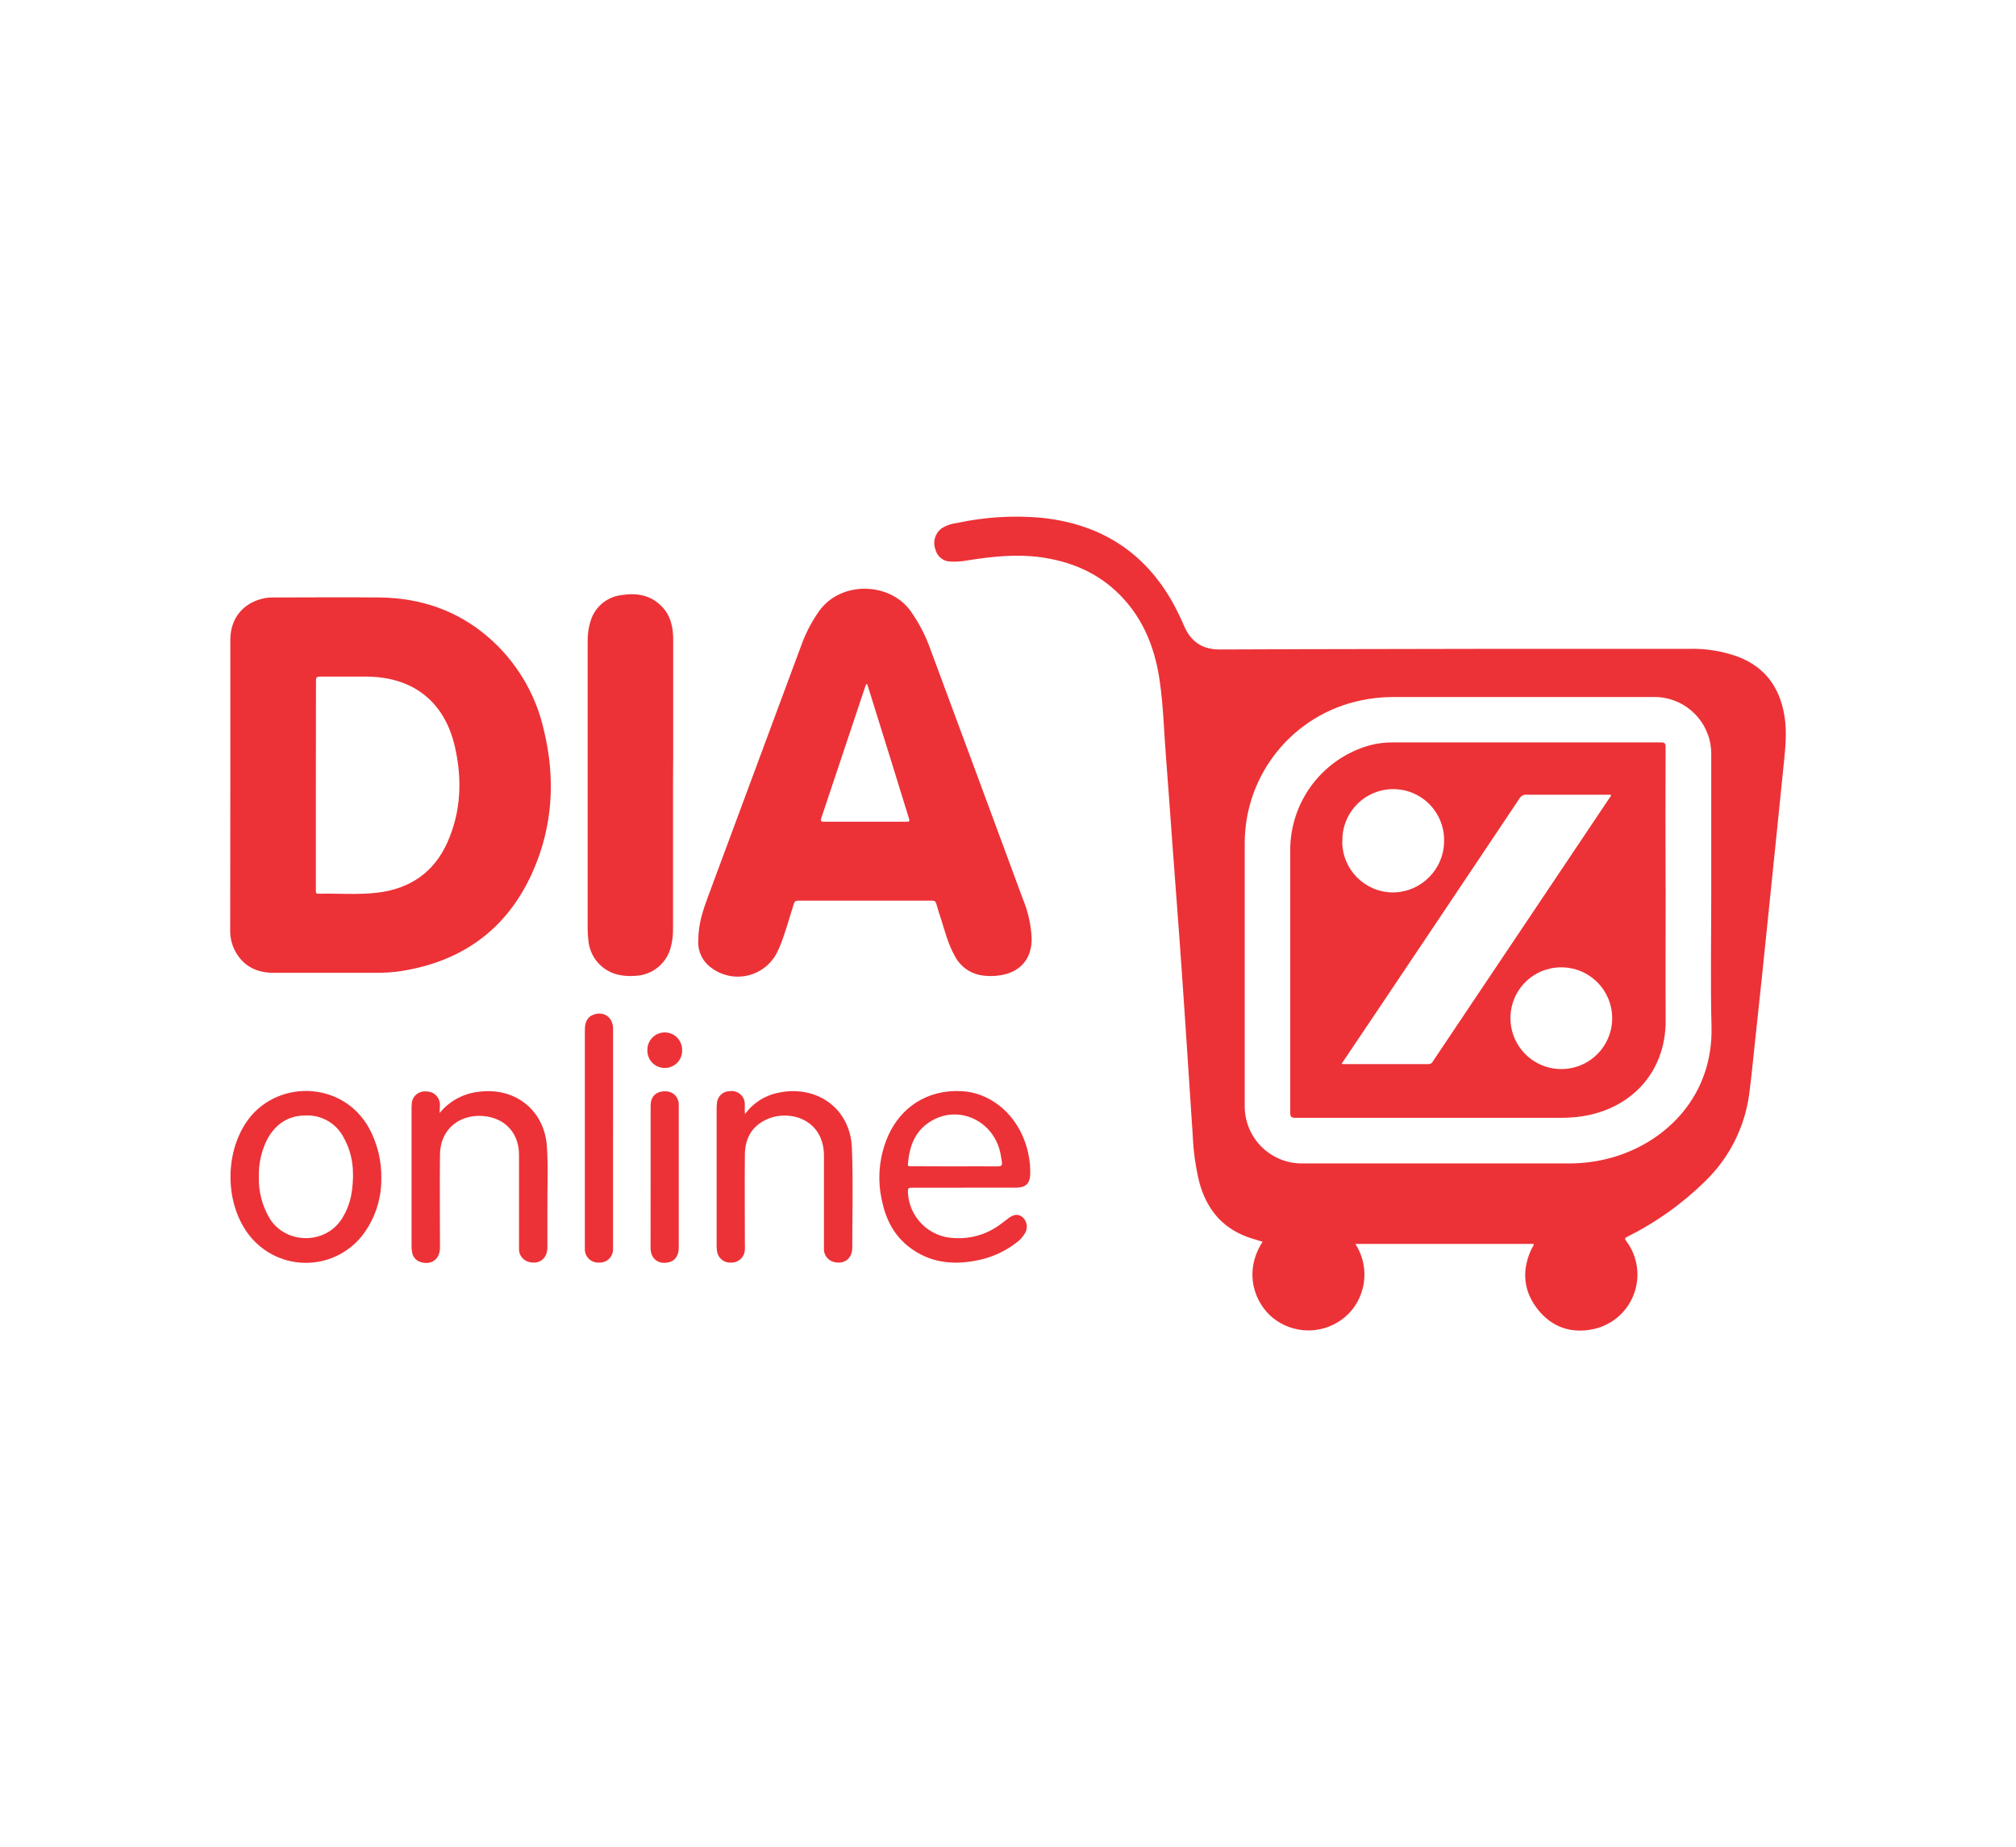
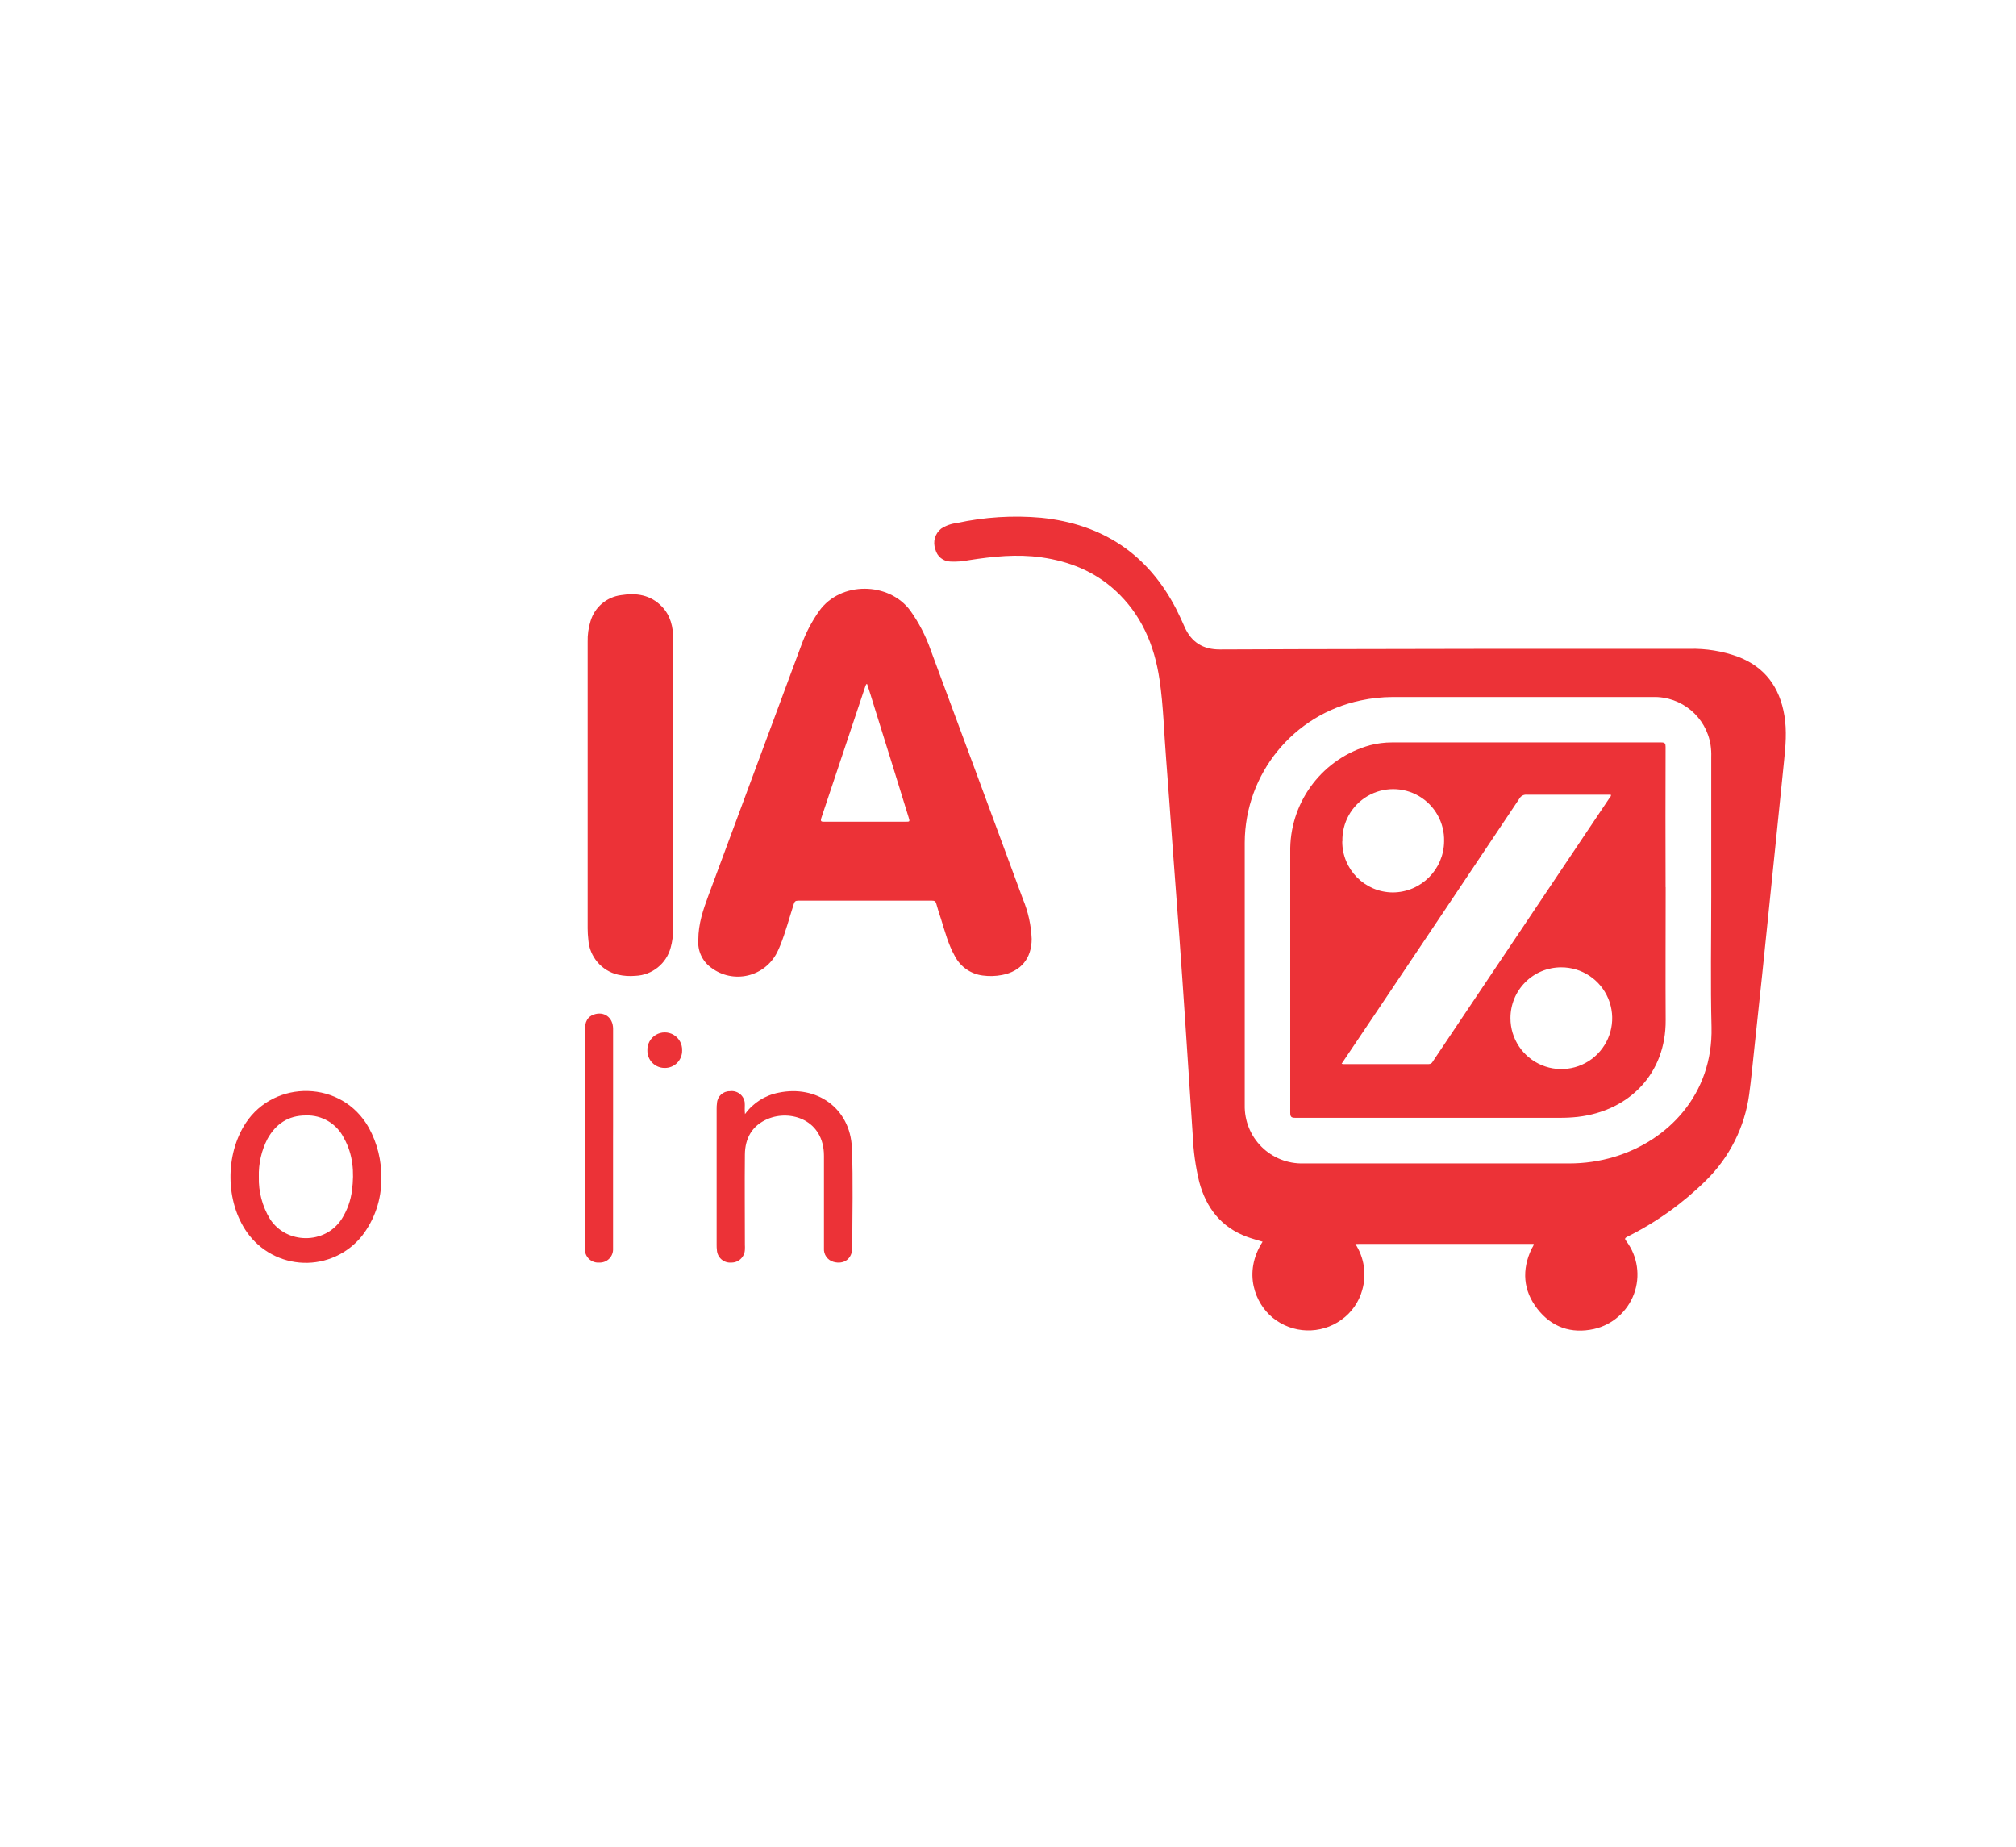
<svg xmlns="http://www.w3.org/2000/svg" fill="none" fill-rule="evenodd" stroke="black" stroke-width="0.501" stroke-linejoin="bevel" stroke-miterlimit="10" font-family="Times New Roman" font-size="16" style="font-variant-ligatures:none" version="1.1" overflow="visible" width="290.624pt" height="266.249pt" viewBox="172.234 282.681 290.624 266.249">
  <defs>
	</defs>
  <g id="Layer 1" transform="scale(1 -1)">
-     <rect x="-133.124" y="-145.311" width="266.248" height="290.623" transform="translate(317.546 -415.805) rotate(90)" stroke="none" stroke-linejoin="miter" />
    <g id="Group" fill="#ec3237" fill-rule="nonzero" stroke-linejoin="miter" stroke="none" stroke-width="1.281">
      <path d="M 367.62,-461.973 C 368.901,-463.94 369.263,-466.366 368.611,-468.622 C 368.134,-470.357 367.07,-471.873 365.6,-472.913 C 362.605,-475.06 358.542,-474.93 355.69,-472.594 C 353.214,-470.578 351.36,-466.154 354.249,-461.651 C 353.496,-461.417 352.738,-461.22 352,-460.947 C 348.254,-459.559 346.114,-456.77 345.108,-453.02 C 344.581,-450.827 344.268,-448.585 344.177,-446.332 C 343.823,-441.02 343.473,-435.709 343.125,-430.399 C 342.847,-426.193 342.552,-421.988 342.25,-417.783 C 341.918,-413.225 341.566,-408.668 341.228,-404.109 C 340.931,-400.122 340.669,-396.133 340.347,-392.15 C 340.035,-388.325 339.956,-384.48 339.396,-380.68 C 338.662,-375.671 336.764,-371.207 332.954,-367.734 C 329.938,-365 326.327,-363.572 322.332,-363.007 C 318.821,-362.513 315.341,-362.883 311.874,-363.424 C 311.017,-363.593 310.144,-363.66 309.273,-363.622 C 308.223,-363.61 307.317,-362.881 307.076,-361.858 C 306.682,-360.793 307.012,-359.596 307.9,-358.885 C 308.58,-358.439 309.356,-358.159 310.165,-358.068 C 314.158,-357.198 318.261,-356.942 322.332,-357.306 C 331.176,-358.212 337.725,-362.546 341.808,-370.493 C 342.24,-371.336 342.631,-372.204 343.012,-373.069 C 344.003,-375.274 345.692,-376.301 348.081,-376.29 C 351.879,-376.271 355.677,-376.256 359.477,-376.25 C 369.12,-376.231 378.767,-376.212 388.414,-376.197 C 397.547,-376.197 406.679,-376.197 415.807,-376.197 C 418.177,-376.14 420.535,-376.525 422.764,-377.331 C 426.677,-378.817 428.797,-381.755 429.472,-385.824 C 429.838,-388.017 429.646,-390.202 429.417,-392.393 C 429.071,-395.737 428.739,-399.082 428.397,-402.425 C 428.013,-406.125 427.634,-409.823 427.258,-413.524 L 426.267,-423.145 C 425.884,-426.744 425.5,-430.345 425.117,-433.946 C 424.885,-436.105 424.681,-438.276 424.389,-440.43 C 423.745,-445.135 421.557,-449.493 418.167,-452.817 C 414.841,-456.109 411.011,-458.848 406.821,-460.933 C 406.385,-461.16 406.464,-461.269 406.691,-461.582 C 408.321,-463.766 408.733,-466.626 407.786,-469.181 C 406.839,-471.737 404.663,-473.638 402.005,-474.235 C 398.745,-474.949 395.925,-473.983 393.864,-471.337 C 391.803,-468.691 391.579,-465.699 393.047,-462.632 C 393.146,-462.427 393.335,-462.255 393.329,-461.968 Z M 418.924,-411.862 L 418.924,-411.862 L 418.924,-391.792 C 418.945,-391.22 418.913,-390.646 418.83,-390.078 C 418.198,-386 414.632,-383.029 410.507,-383.143 L 372.982,-383.143 C 371.438,-383.149 369.899,-383.314 368.389,-383.638 C 358.683,-385.669 351.718,-394.205 351.672,-404.12 C 351.672,-416.727 351.672,-429.336 351.672,-441.947 C 351.622,-444.203 352.497,-446.379 354.095,-447.971 C 355.694,-449.562 357.875,-450.429 360.13,-450.369 L 398.453,-450.369 C 400.652,-450.372 402.84,-450.053 404.947,-449.423 C 412.627,-447.119 419.196,-440.465 418.963,-430.705 C 418.805,-424.458 418.924,-418.16 418.924,-411.862 Z" marker-start="none" marker-end="none" />
-       <path d="M 205.437,-395.831 C 205.437,-388.859 205.437,-381.889 205.437,-374.923 C 205.437,-371.747 207.34,-369.473 210.461,-368.879 C 210.833,-368.816 211.209,-368.788 211.587,-368.795 C 216.714,-368.795 221.847,-368.744 226.974,-368.795 C 232.831,-368.864 238.106,-370.641 242.591,-374.487 C 246.612,-377.951 249.423,-382.609 250.607,-387.785 C 252.335,-394.791 251.965,-401.718 249.027,-408.337 C 245.376,-416.556 238.933,-421.247 230.065,-422.644 C 228.871,-422.821 227.662,-422.904 226.453,-422.893 C 221.5,-422.893 216.59,-422.893 211.655,-422.893 C 209.084,-422.893 207.106,-421.822 205.966,-419.424 C 205.575,-418.555 205.388,-417.607 205.418,-416.654 Z M 217.768,-395.801 L 217.768,-405.835 C 217.768,-407.558 217.768,-409.302 217.768,-411.001 C 217.768,-411.258 217.729,-411.497 218.14,-411.497 C 220.99,-411.423 223.848,-411.685 226.687,-411.339 C 231.344,-410.765 234.802,-408.424 236.735,-404.086 C 238.716,-399.626 238.875,-394.983 237.81,-390.307 C 236.323,-383.816 231.805,-380.269 225.141,-380.2 C 222.881,-380.2 220.622,-380.2 218.368,-380.2 C 217.872,-380.2 217.784,-380.344 217.784,-380.798 C 217.779,-385.783 217.768,-390.792 217.768,-395.801 Z" marker-start="none" marker-end="none" />
      <path d="M 272.902,-418.136 C 272.902,-415.807 273.61,-413.785 274.349,-411.784 C 278.814,-399.725 283.289,-387.669 287.775,-375.617 C 288.406,-373.887 289.264,-372.249 290.326,-370.746 C 293.414,-366.416 300.394,-366.54 303.451,-370.677 C 304.695,-372.416 305.684,-374.322 306.389,-376.34 C 310.838,-388.313 315.277,-400.295 319.701,-412.285 C 320.455,-414.103 320.881,-416.04 320.96,-418.007 C 320.96,-420.792 319.423,-422.689 316.68,-423.209 C 315.763,-423.385 314.824,-423.41 313.9,-423.284 C 312.177,-423.068 310.671,-422.014 309.876,-420.469 C 308.935,-418.799 308.46,-416.957 307.895,-415.153 C 307.656,-414.42 307.399,-413.667 307.212,-412.949 C 307.117,-412.592 306.949,-412.492 306.592,-412.497 C 300.155,-412.497 293.713,-412.497 287.269,-412.497 C 286.893,-412.497 286.774,-412.637 286.66,-412.992 C 286.021,-414.974 285.49,-417.016 284.714,-418.938 C 284.575,-419.285 284.422,-419.633 284.253,-419.964 C 283.407,-421.638 281.866,-422.851 280.041,-423.279 C 278.217,-423.705 276.295,-423.306 274.794,-422.183 C 273.49,-421.265 272.771,-419.725 272.902,-418.136 Z M 297.247,-381.294 L 297.109,-381.294 C 297.059,-381.423 297,-381.547 296.955,-381.676 C 294.855,-387.968 292.751,-394.26 290.644,-400.553 C 290.46,-401.102 290.644,-401.118 291.099,-401.118 C 294.979,-401.118 298.858,-401.118 302.742,-401.118 C 303.416,-401.118 303.416,-401.118 303.208,-400.448 C 301.558,-395.09 299.893,-389.735 298.218,-384.382 C 297.902,-383.335 297.575,-382.311 297.247,-381.294 Z" marker-start="none" marker-end="none" />
      <path d="M 269.255,-395.861 C 269.255,-402.798 269.255,-409.721 269.255,-416.635 C 269.271,-417.528 269.156,-418.417 268.914,-419.276 C 268.29,-421.589 266.236,-423.231 263.841,-423.328 C 262.99,-423.405 262.135,-423.348 261.304,-423.159 C 258.942,-422.594 257.219,-420.563 257.048,-418.141 C 256.985,-417.591 256.951,-417.039 256.949,-416.486 C 256.949,-402.712 256.949,-388.939 256.949,-375.166 C 256.924,-374.159 257.066,-373.154 257.369,-372.194 C 257.969,-370.182 259.701,-368.716 261.784,-368.457 C 263.975,-368.101 266.025,-368.418 267.644,-370.097 C 268.904,-371.396 269.28,-373.047 269.28,-374.795 C 269.28,-380.353 269.28,-385.918 269.28,-391.476 Z" marker-start="none" marker-end="none" />
-       <path d="M 311.195,-453.867 C 308.678,-453.867 306.166,-453.867 303.648,-453.867 C 303.188,-453.867 303.1,-453.996 303.114,-454.437 C 303.222,-458.092 306.167,-461.027 309.823,-461.125 C 312.219,-461.276 314.589,-460.561 316.501,-459.109 L 317.635,-458.248 C 318.429,-457.657 319.082,-457.628 319.682,-458.143 C 320.278,-458.703 320.432,-459.59 320.058,-460.317 C 319.711,-460.945 319.223,-461.482 318.631,-461.888 C 316.964,-463.139 315.029,-463.987 312.978,-464.365 C 309.51,-465.045 306.191,-464.658 303.292,-462.418 C 301.162,-460.774 299.988,-458.534 299.422,-455.943 C 298.642,-452.723 298.951,-449.336 300.3,-446.312 C 302.059,-442.427 305.75,-439.682 310.872,-439.95 C 314.762,-440.153 318.343,-442.894 319.89,-446.985 C 320.491,-448.538 320.784,-450.191 320.752,-451.855 C 320.722,-453.244 320.137,-453.837 318.747,-453.862 C 316.233,-453.862 313.717,-453.862 311.206,-453.862 Z M 309.887,-450.795 C 311.947,-450.795 314.009,-450.77 316.066,-450.795 C 316.655,-450.795 316.738,-450.587 316.655,-450.112 C 316.571,-449.636 316.531,-449.209 316.427,-448.769 C 315.346,-444.053 310.223,-441.832 306.27,-444.38 C 304.066,-445.796 303.322,-447.992 303.118,-450.459 C 303.09,-450.865 303.372,-450.776 303.591,-450.776 Z" marker-start="none" marker-end="none" />
      <path d="M 227.207,-452.549 C 227.236,-455.554 226.242,-458.48 224.393,-460.848 C 222.348,-463.376 219.236,-464.799 215.986,-464.692 C 212.736,-464.585 209.725,-462.96 207.85,-460.304 C 204.719,-455.869 204.679,-449.096 207.657,-444.553 C 211.8,-438.241 221.53,-438.305 225.413,-445.237 C 226.635,-447.476 227.253,-449.997 227.207,-452.549 Z M 209.55,-452.301 C 209.491,-454.438 210.049,-456.546 211.155,-458.376 C 213.498,-462.012 219.082,-462.101 221.495,-458.376 C 222.295,-457.121 222.802,-455.701 222.981,-454.224 C 223.318,-451.622 223.129,-449.077 221.827,-446.738 C 220.802,-444.653 218.648,-443.365 216.327,-443.453 C 213.79,-443.453 212.006,-444.667 210.799,-446.817 C 209.925,-448.509 209.496,-450.397 209.55,-452.301 Z" marker-start="none" marker-end="none" />
      <path d="M 279.631,-443.259 C 280.797,-441.648 282.536,-440.542 284.491,-440.168 C 289.941,-439.033 294.811,-442.383 295.043,-448.13 C 295.237,-452.916 295.097,-457.706 295.097,-462.498 C 295.097,-464.118 293.9,-464.975 292.398,-464.558 C 291.521,-464.314 290.942,-463.484 291.015,-462.577 C 291.015,-460.898 291.015,-459.213 291.015,-457.534 C 291.015,-454.779 291.015,-452.03 291.015,-449.28 C 291.015,-444.046 286.146,-442.575 282.891,-443.963 C 280.65,-444.915 279.64,-446.738 279.615,-449.086 C 279.57,-453.415 279.615,-457.751 279.615,-462.087 C 279.628,-462.325 279.628,-462.562 279.615,-462.8 C 279.577,-463.859 278.692,-464.689 277.633,-464.658 C 277.122,-464.7 276.616,-464.531 276.231,-464.194 C 275.844,-463.855 275.61,-463.376 275.582,-462.865 C 275.552,-462.61 275.538,-462.353 275.543,-462.096 L 275.543,-442.501 C 275.539,-442.224 275.556,-441.948 275.593,-441.674 C 275.651,-440.697 276.467,-439.941 277.445,-439.955 C 277.943,-439.883 278.451,-440.013 278.853,-440.315 C 279.255,-440.616 279.521,-441.067 279.59,-441.565 C 279.64,-442.07 279.546,-442.586 279.631,-443.259 Z" marker-start="none" marker-end="none" />
-       <path d="M 235.615,-443.096 C 237.029,-441.364 239.072,-440.264 241.298,-440.034 C 246.748,-439.36 250.711,-442.913 251.068,-447.844 C 251.286,-450.865 251.117,-453.897 251.148,-456.925 C 251.148,-458.767 251.148,-460.604 251.148,-462.448 C 251.148,-464.083 249.993,-464.97 248.481,-464.568 C 247.587,-464.342 246.986,-463.507 247.055,-462.587 C 247.055,-461.338 247.055,-460.11 247.055,-458.846 C 247.055,-455.581 247.055,-452.317 247.055,-449.051 C 247.026,-446.158 245.256,-444.046 242.417,-443.601 C 238.949,-443.046 235.708,-445.087 235.66,-449.124 C 235.61,-453.585 235.66,-458.044 235.66,-462.503 C 235.66,-464.118 234.505,-465.02 232.994,-464.619 C 232.273,-464.457 231.73,-463.864 231.631,-463.132 C 231.579,-462.821 231.555,-462.507 231.563,-462.19 C 231.563,-455.614 231.563,-449.043 231.563,-442.477 C 231.563,-442.279 231.563,-442.081 231.586,-441.882 C 231.583,-441.338 231.813,-440.818 232.222,-440.457 C 232.629,-440.096 233.172,-439.929 233.712,-439.999 C 234.237,-439.992 234.74,-440.2 235.107,-440.575 C 235.475,-440.95 235.672,-441.457 235.654,-441.981 C 235.634,-442.319 235.615,-442.73 235.615,-443.096 Z" marker-start="none" marker-end="none" />
      <path d="M 260.61,-446.738 L 260.61,-461.997 C 260.61,-462.275 260.61,-462.552 260.61,-462.83 C 260.591,-463.336 260.37,-463.812 259.999,-464.155 C 259.626,-464.498 259.133,-464.679 258.628,-464.658 C 258.117,-464.7 257.611,-464.534 257.219,-464.203 C 256.83,-463.871 256.588,-463.394 256.547,-462.883 C 256.547,-462.687 256.547,-462.488 256.547,-462.29 L 256.547,-431.122 C 256.547,-429.933 256.952,-429.229 257.801,-428.921 C 259.287,-428.381 260.604,-429.304 260.615,-430.947 C 260.615,-435.615 260.615,-440.285 260.615,-444.959 Z" marker-start="none" marker-end="none" />
-       <path d="M 266.025,-452.317 C 266.025,-449.014 266.025,-445.71 266.025,-442.408 C 266.013,-442.075 266.034,-441.744 266.089,-441.417 C 266.312,-440.425 267.151,-439.895 268.304,-439.976 C 269.253,-440.026 270.017,-440.775 270.083,-441.723 C 270.083,-441.882 270.083,-442.042 270.083,-442.218 C 270.083,-448.967 270.083,-455.716 270.083,-462.462 C 270.083,-463.785 269.444,-464.564 268.275,-464.681 C 266.947,-464.82 266.025,-463.979 266.021,-462.562 C 266.015,-459.123 266.025,-455.721 266.025,-452.317 Z" marker-start="none" marker-end="none" />
      <path d="M 265.56,-434.115 C 265.514,-433.193 265.979,-432.32 266.768,-431.844 C 267.557,-431.369 268.544,-431.363 269.337,-431.832 C 270.132,-432.3 270.604,-433.167 270.569,-434.089 C 270.579,-434.762 270.316,-435.409 269.84,-435.885 C 269.363,-436.358 268.714,-436.62 268.041,-436.606 C 267.381,-436.607 266.748,-436.345 266.281,-435.876 C 265.815,-435.409 265.556,-434.774 265.56,-434.115 Z" marker-start="none" marker-end="none" />
      <path d="M 412.353,-410.565 C 412.353,-416.942 412.315,-423.314 412.353,-429.689 C 412.414,-437.398 407.123,-442.794 399.676,-443.661 C 398.789,-443.757 397.898,-443.802 397.005,-443.794 C 384.329,-443.794 371.652,-443.794 358.975,-443.794 C 358.376,-443.794 358.233,-443.646 358.233,-443.053 C 358.233,-430.339 358.233,-417.631 358.233,-404.903 C 358.372,-397.967 363.047,-391.945 369.731,-390.094 C 370.766,-389.821 371.833,-389.686 372.903,-389.687 C 385.834,-389.687 398.768,-389.687 411.704,-389.687 C 412.256,-389.687 412.341,-389.851 412.341,-390.345 C 412.32,-397.082 412.32,-403.813 412.341,-410.541 Z M 365.644,-435.996 C 365.703,-436.021 365.765,-436.039 365.827,-436.051 C 369.943,-436.051 374.062,-436.051 378.184,-436.051 C 378.441,-436.057 378.677,-435.909 378.784,-435.674 L 404.289,-397.644 C 404.368,-397.526 404.532,-397.426 404.441,-397.223 C 400.405,-397.223 396.367,-397.223 392.323,-397.223 C 391.896,-397.186 391.483,-397.402 391.273,-397.777 C 384.489,-407.924 377.695,-418.065 370.891,-428.198 Z M 365.733,-403.956 C 365.72,-407.997 368.979,-411.287 373.021,-411.309 C 377.085,-411.287 380.378,-408.004 380.413,-403.941 C 380.482,-401.277 379.1,-398.786 376.804,-397.433 C 374.507,-396.08 371.659,-396.08 369.363,-397.433 C 367.065,-398.786 365.684,-401.277 365.753,-403.941 Z M 389.98,-429.422 C 389.974,-432.391 391.76,-435.071 394.502,-436.209 C 397.244,-437.347 400.403,-436.719 402.502,-434.619 C 404.601,-432.517 405.223,-429.359 404.082,-426.617 C 402.939,-423.875 400.257,-422.094 397.287,-422.105 C 395.348,-422.105 393.488,-422.875 392.118,-424.248 C 390.746,-425.621 389.978,-427.482 389.98,-429.422 Z" marker-start="none" marker-end="none" />
    </g>
  </g>
</svg>